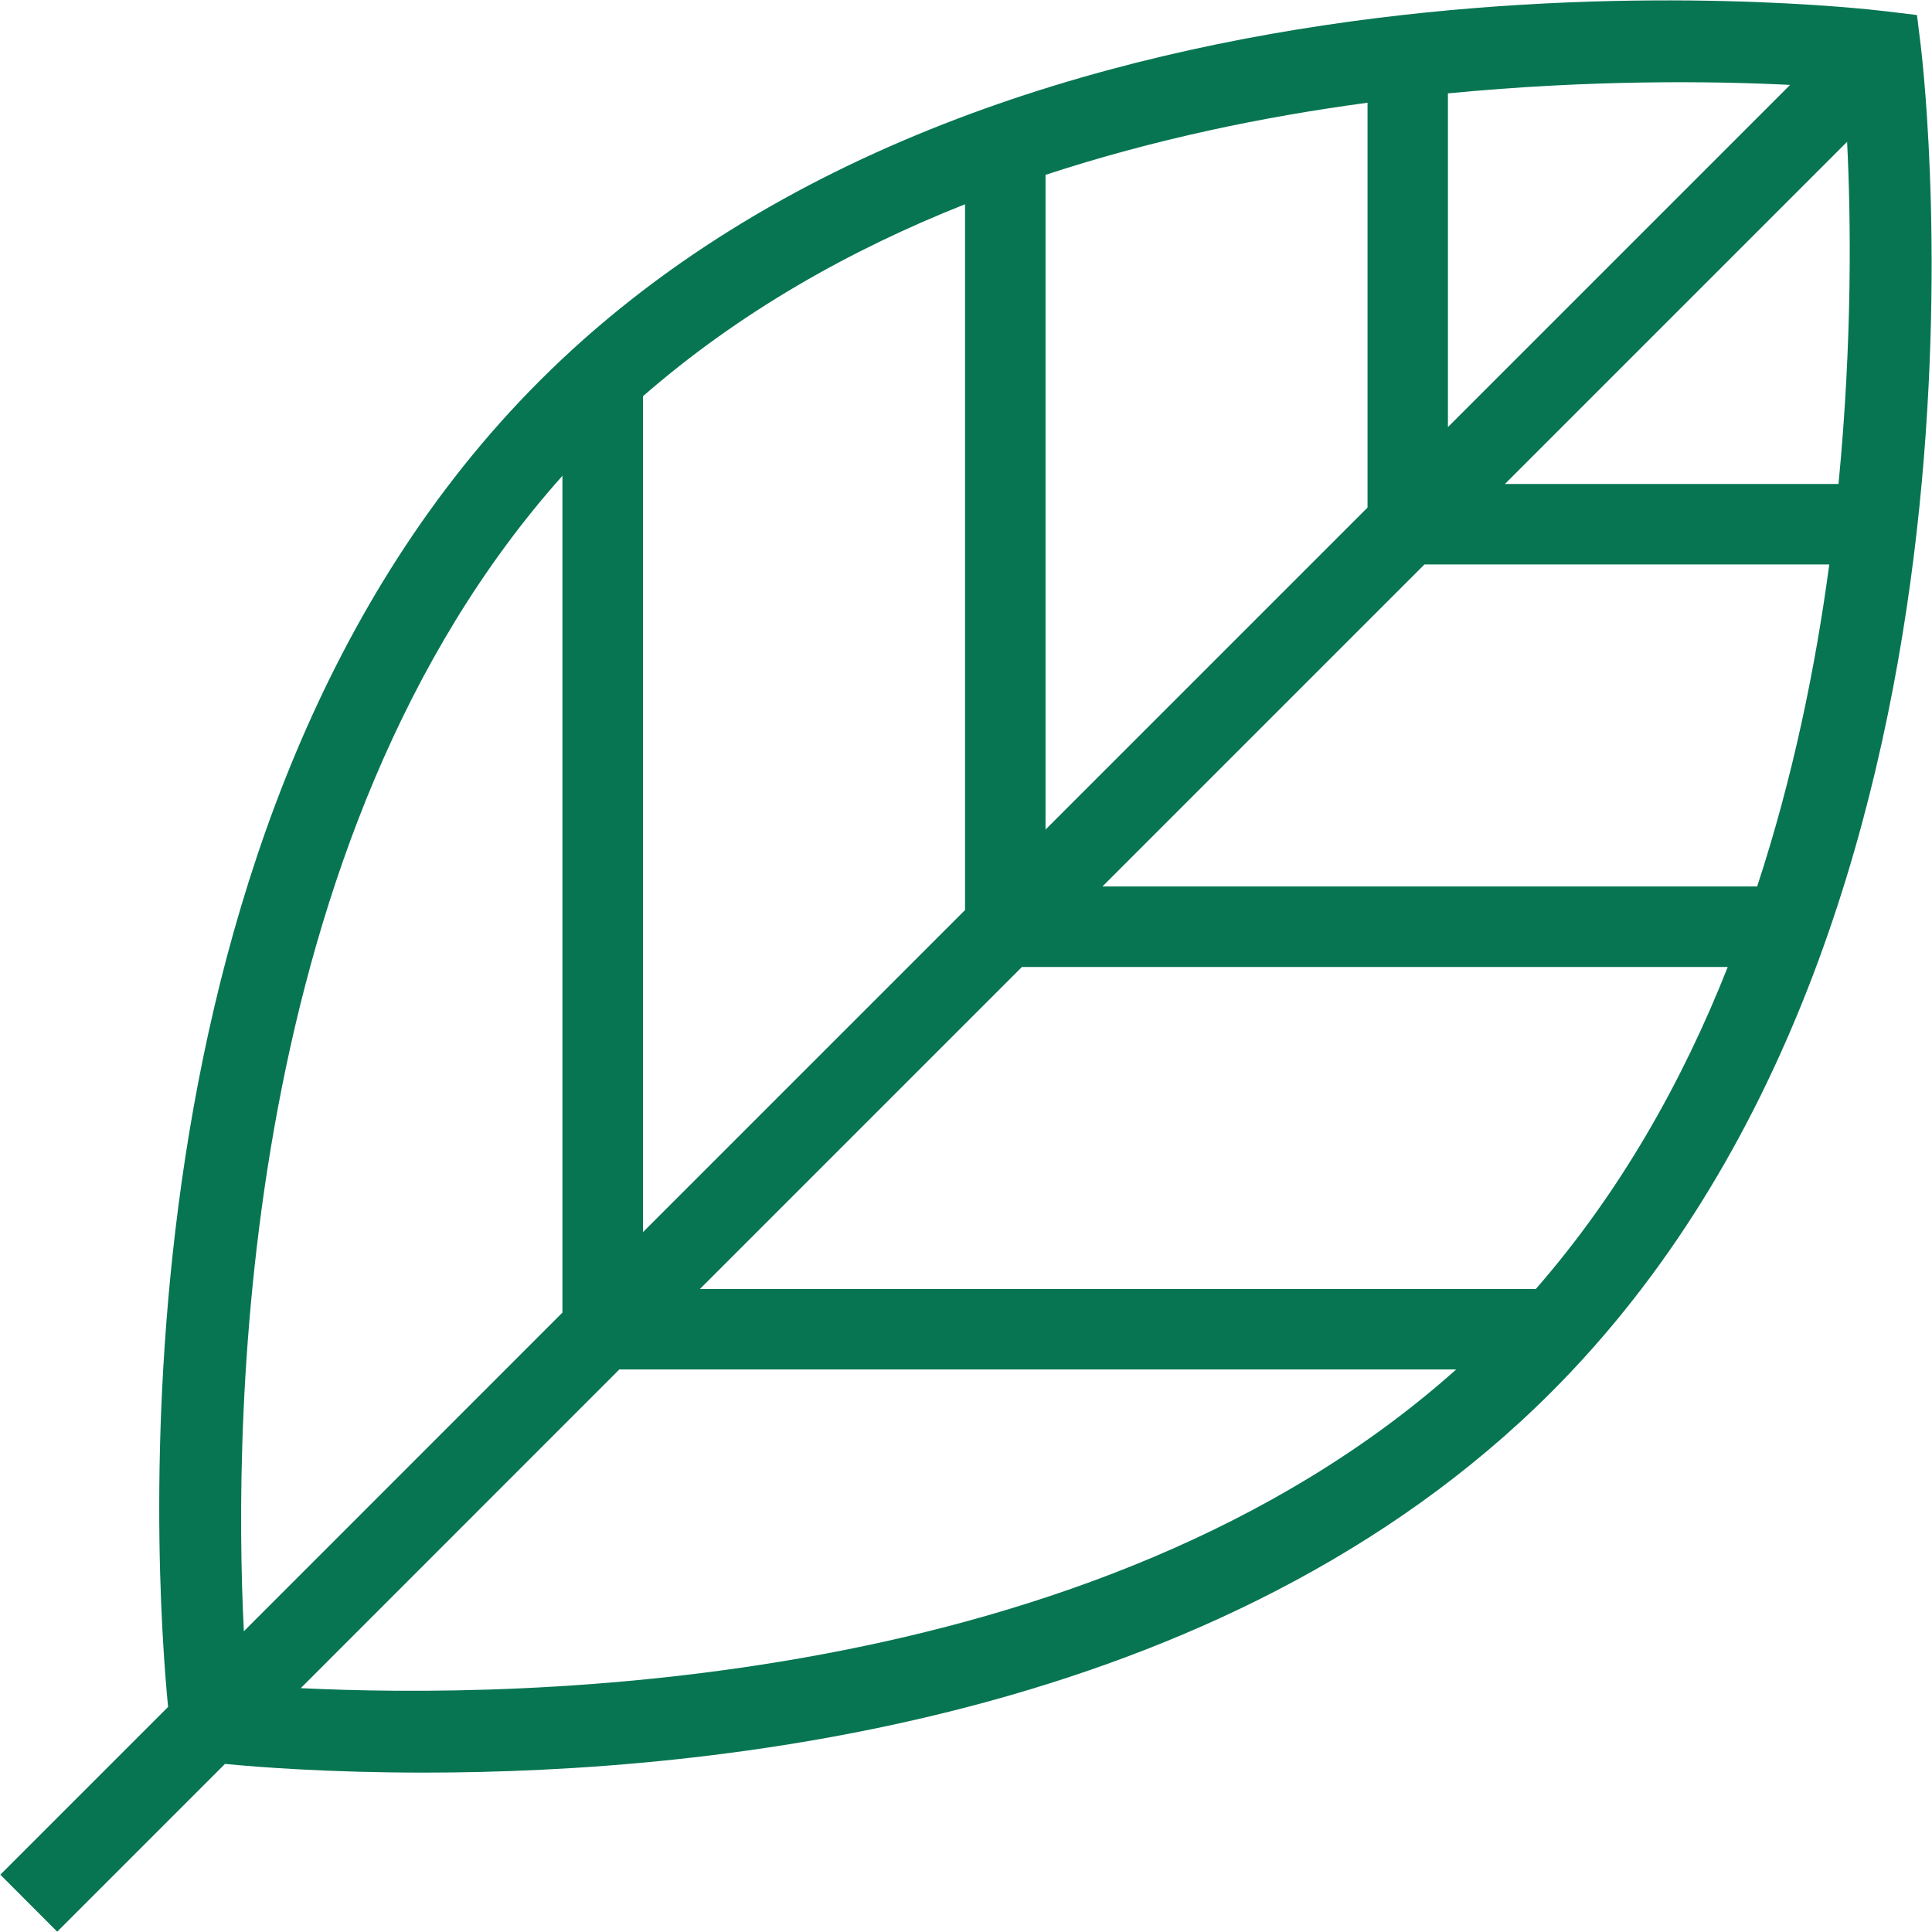
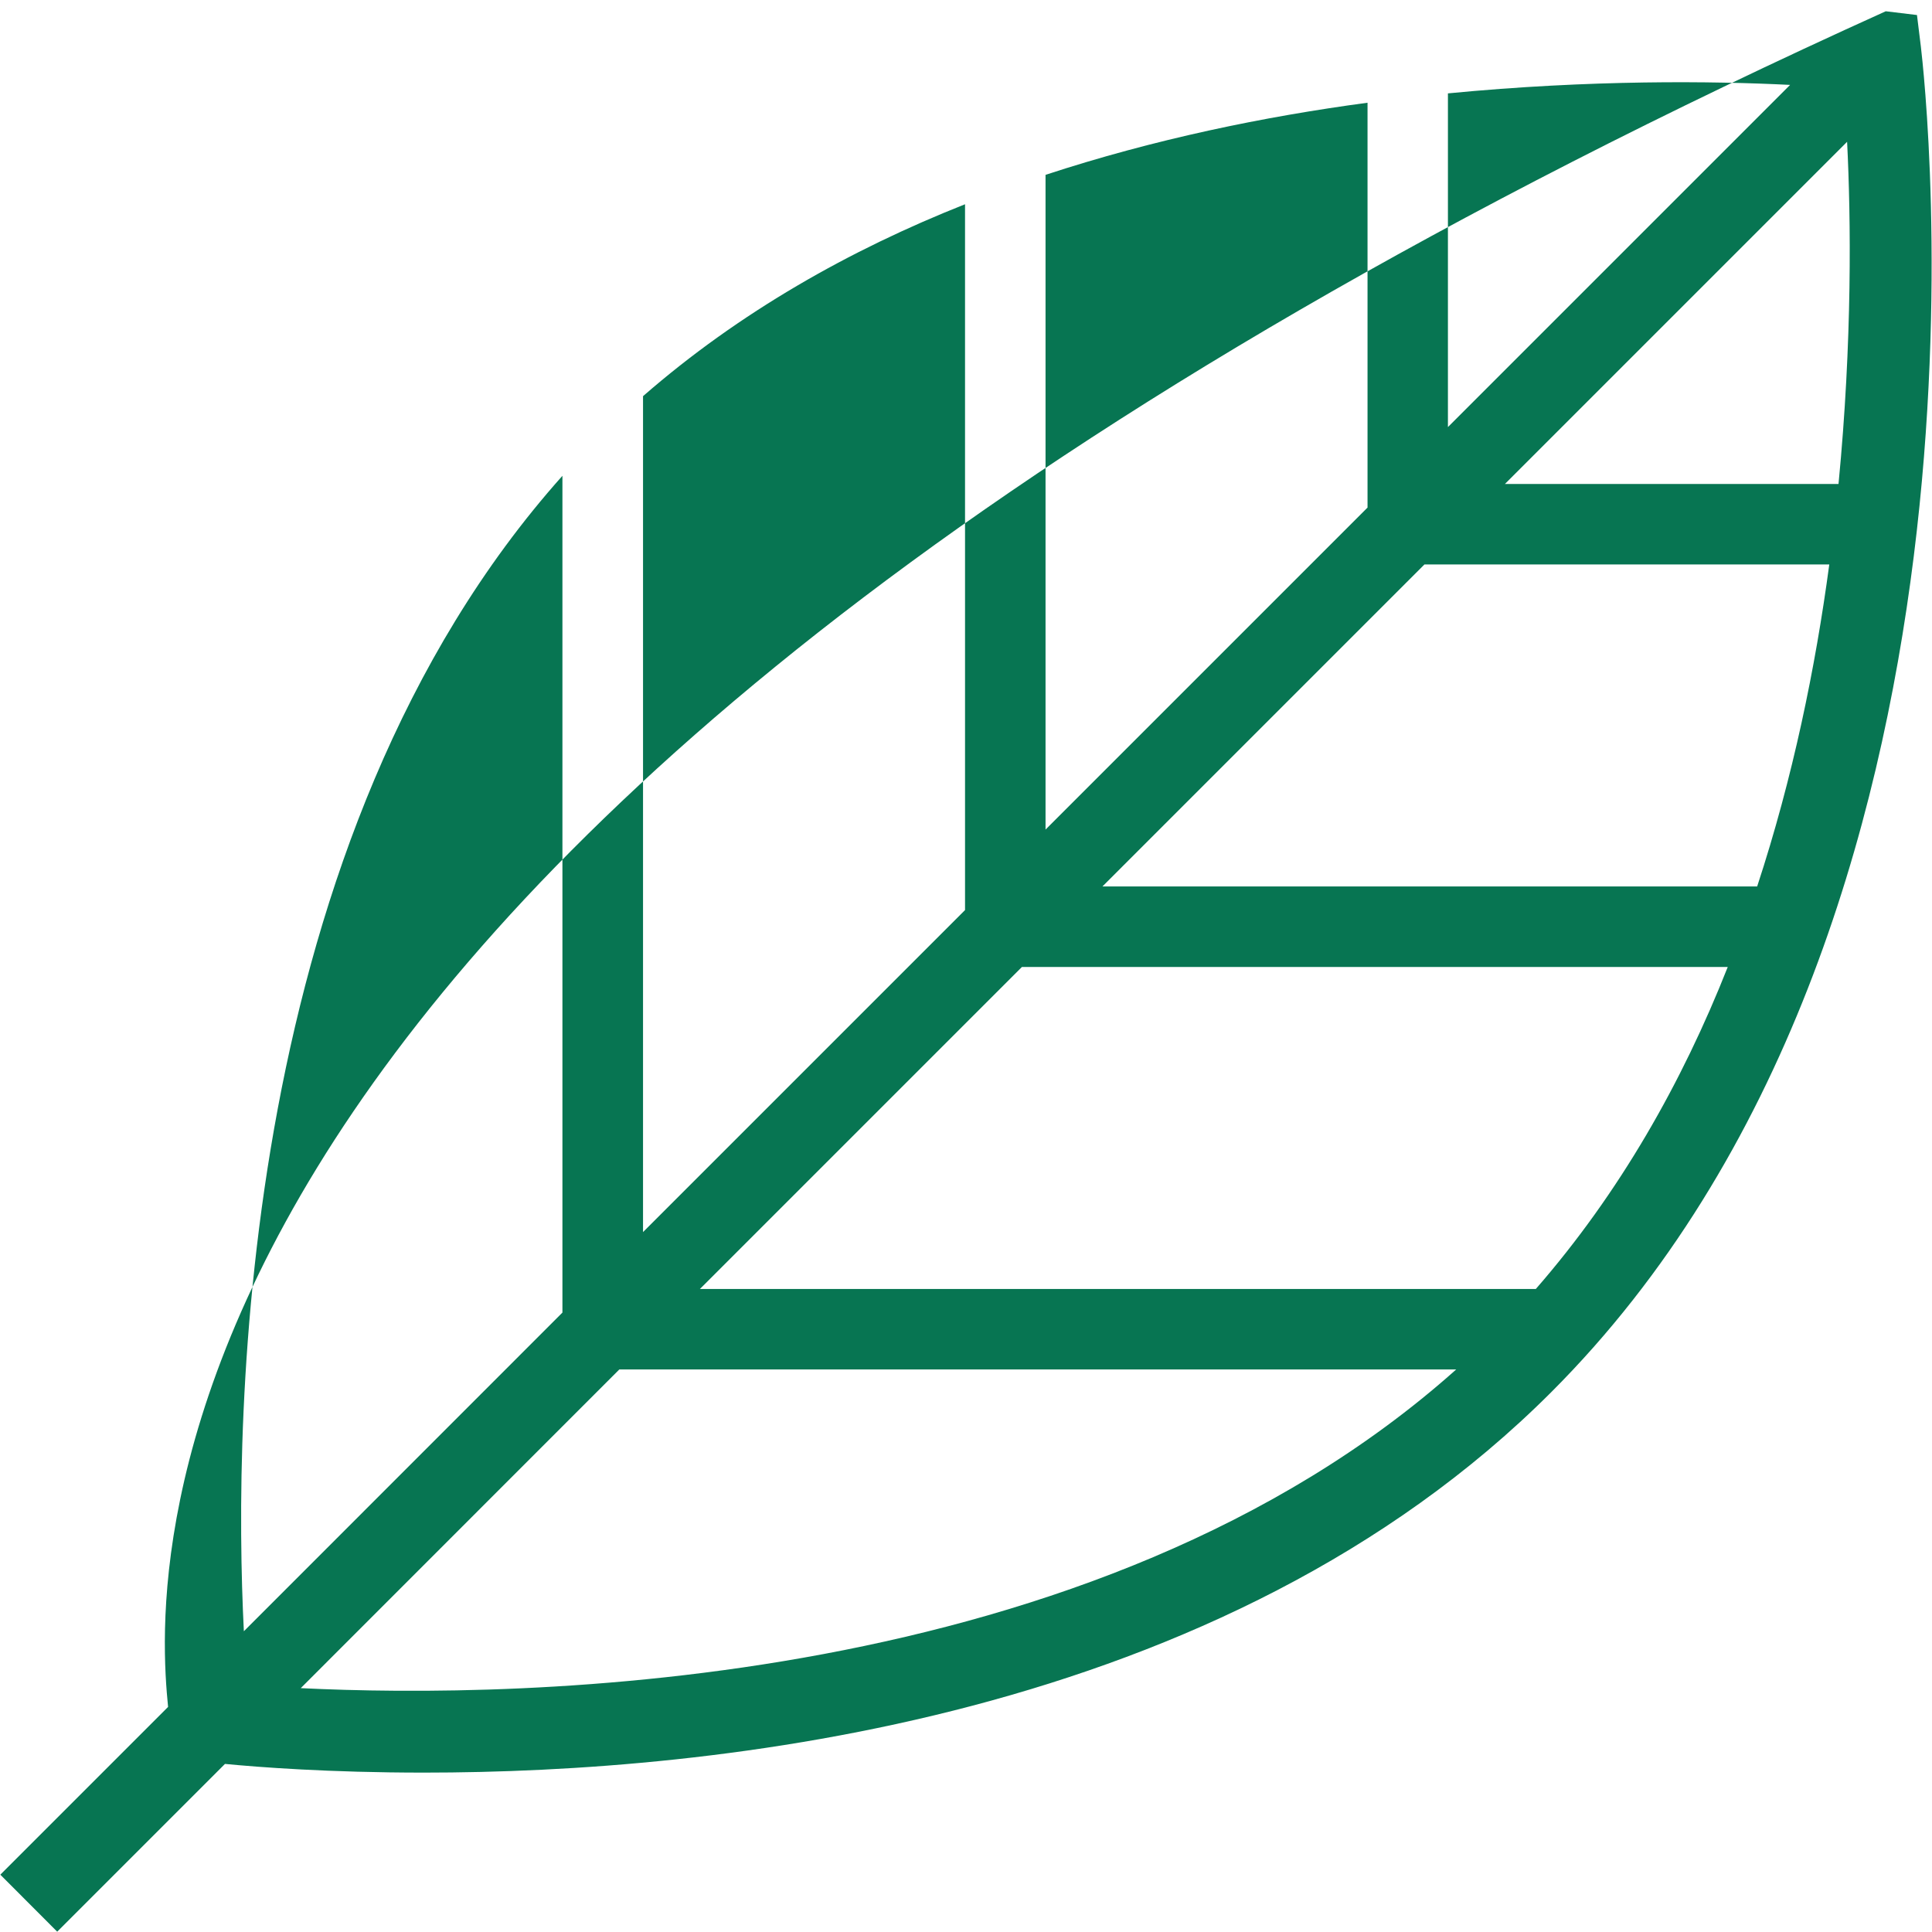
<svg xmlns="http://www.w3.org/2000/svg" width="18" height="18" viewBox="0 0 18 18" fill="none">
-   <path d="M17.896 0.432L17.86 0.14L17.569 0.105C17.238 0.065 9.406 -0.83 5.029 3.547C0.961 7.614 1.444 14.658 1.566 15.903L0.003 17.466L0.533 17.997L2.096 16.434C2.404 16.464 3.064 16.515 3.949 16.515C6.642 16.515 11.392 16.032 14.452 12.971C18.829 8.595 17.935 0.762 17.896 0.432ZM17.13 4.509H14.021L17.209 1.321C17.245 2.037 17.258 3.177 17.129 4.509H17.13ZM6.521 12.009L9.521 9.009H16.097C15.673 10.083 15.091 11.112 14.309 12.009H6.52H6.521ZM5.991 3.691C6.888 2.909 7.918 2.328 8.991 1.903V8.479L5.991 11.479V3.691ZM9.741 7.729V1.629C10.756 1.296 11.779 1.086 12.741 0.957V4.729L9.741 7.729ZM10.271 8.259L13.271 5.259H17.043C16.914 6.221 16.704 7.245 16.371 8.259H10.27H10.271ZM16.678 0.791L13.49 3.979V0.87C14.822 0.741 15.962 0.755 16.678 0.791ZM5.24 4.433V12.229L2.272 15.198C2.171 13.187 2.227 7.807 5.24 4.433ZM2.802 15.728L5.77 12.759H13.567C10.192 15.772 4.812 15.827 2.802 15.728Z" fill="#077552" />
+   <path d="M17.896 0.432L17.86 0.14L17.569 0.105C0.961 7.614 1.444 14.658 1.566 15.903L0.003 17.466L0.533 17.997L2.096 16.434C2.404 16.464 3.064 16.515 3.949 16.515C6.642 16.515 11.392 16.032 14.452 12.971C18.829 8.595 17.935 0.762 17.896 0.432ZM17.13 4.509H14.021L17.209 1.321C17.245 2.037 17.258 3.177 17.129 4.509H17.13ZM6.521 12.009L9.521 9.009H16.097C15.673 10.083 15.091 11.112 14.309 12.009H6.52H6.521ZM5.991 3.691C6.888 2.909 7.918 2.328 8.991 1.903V8.479L5.991 11.479V3.691ZM9.741 7.729V1.629C10.756 1.296 11.779 1.086 12.741 0.957V4.729L9.741 7.729ZM10.271 8.259L13.271 5.259H17.043C16.914 6.221 16.704 7.245 16.371 8.259H10.27H10.271ZM16.678 0.791L13.49 3.979V0.87C14.822 0.741 15.962 0.755 16.678 0.791ZM5.24 4.433V12.229L2.272 15.198C2.171 13.187 2.227 7.807 5.24 4.433ZM2.802 15.728L5.77 12.759H13.567C10.192 15.772 4.812 15.827 2.802 15.728Z" fill="#077552" />
</svg>